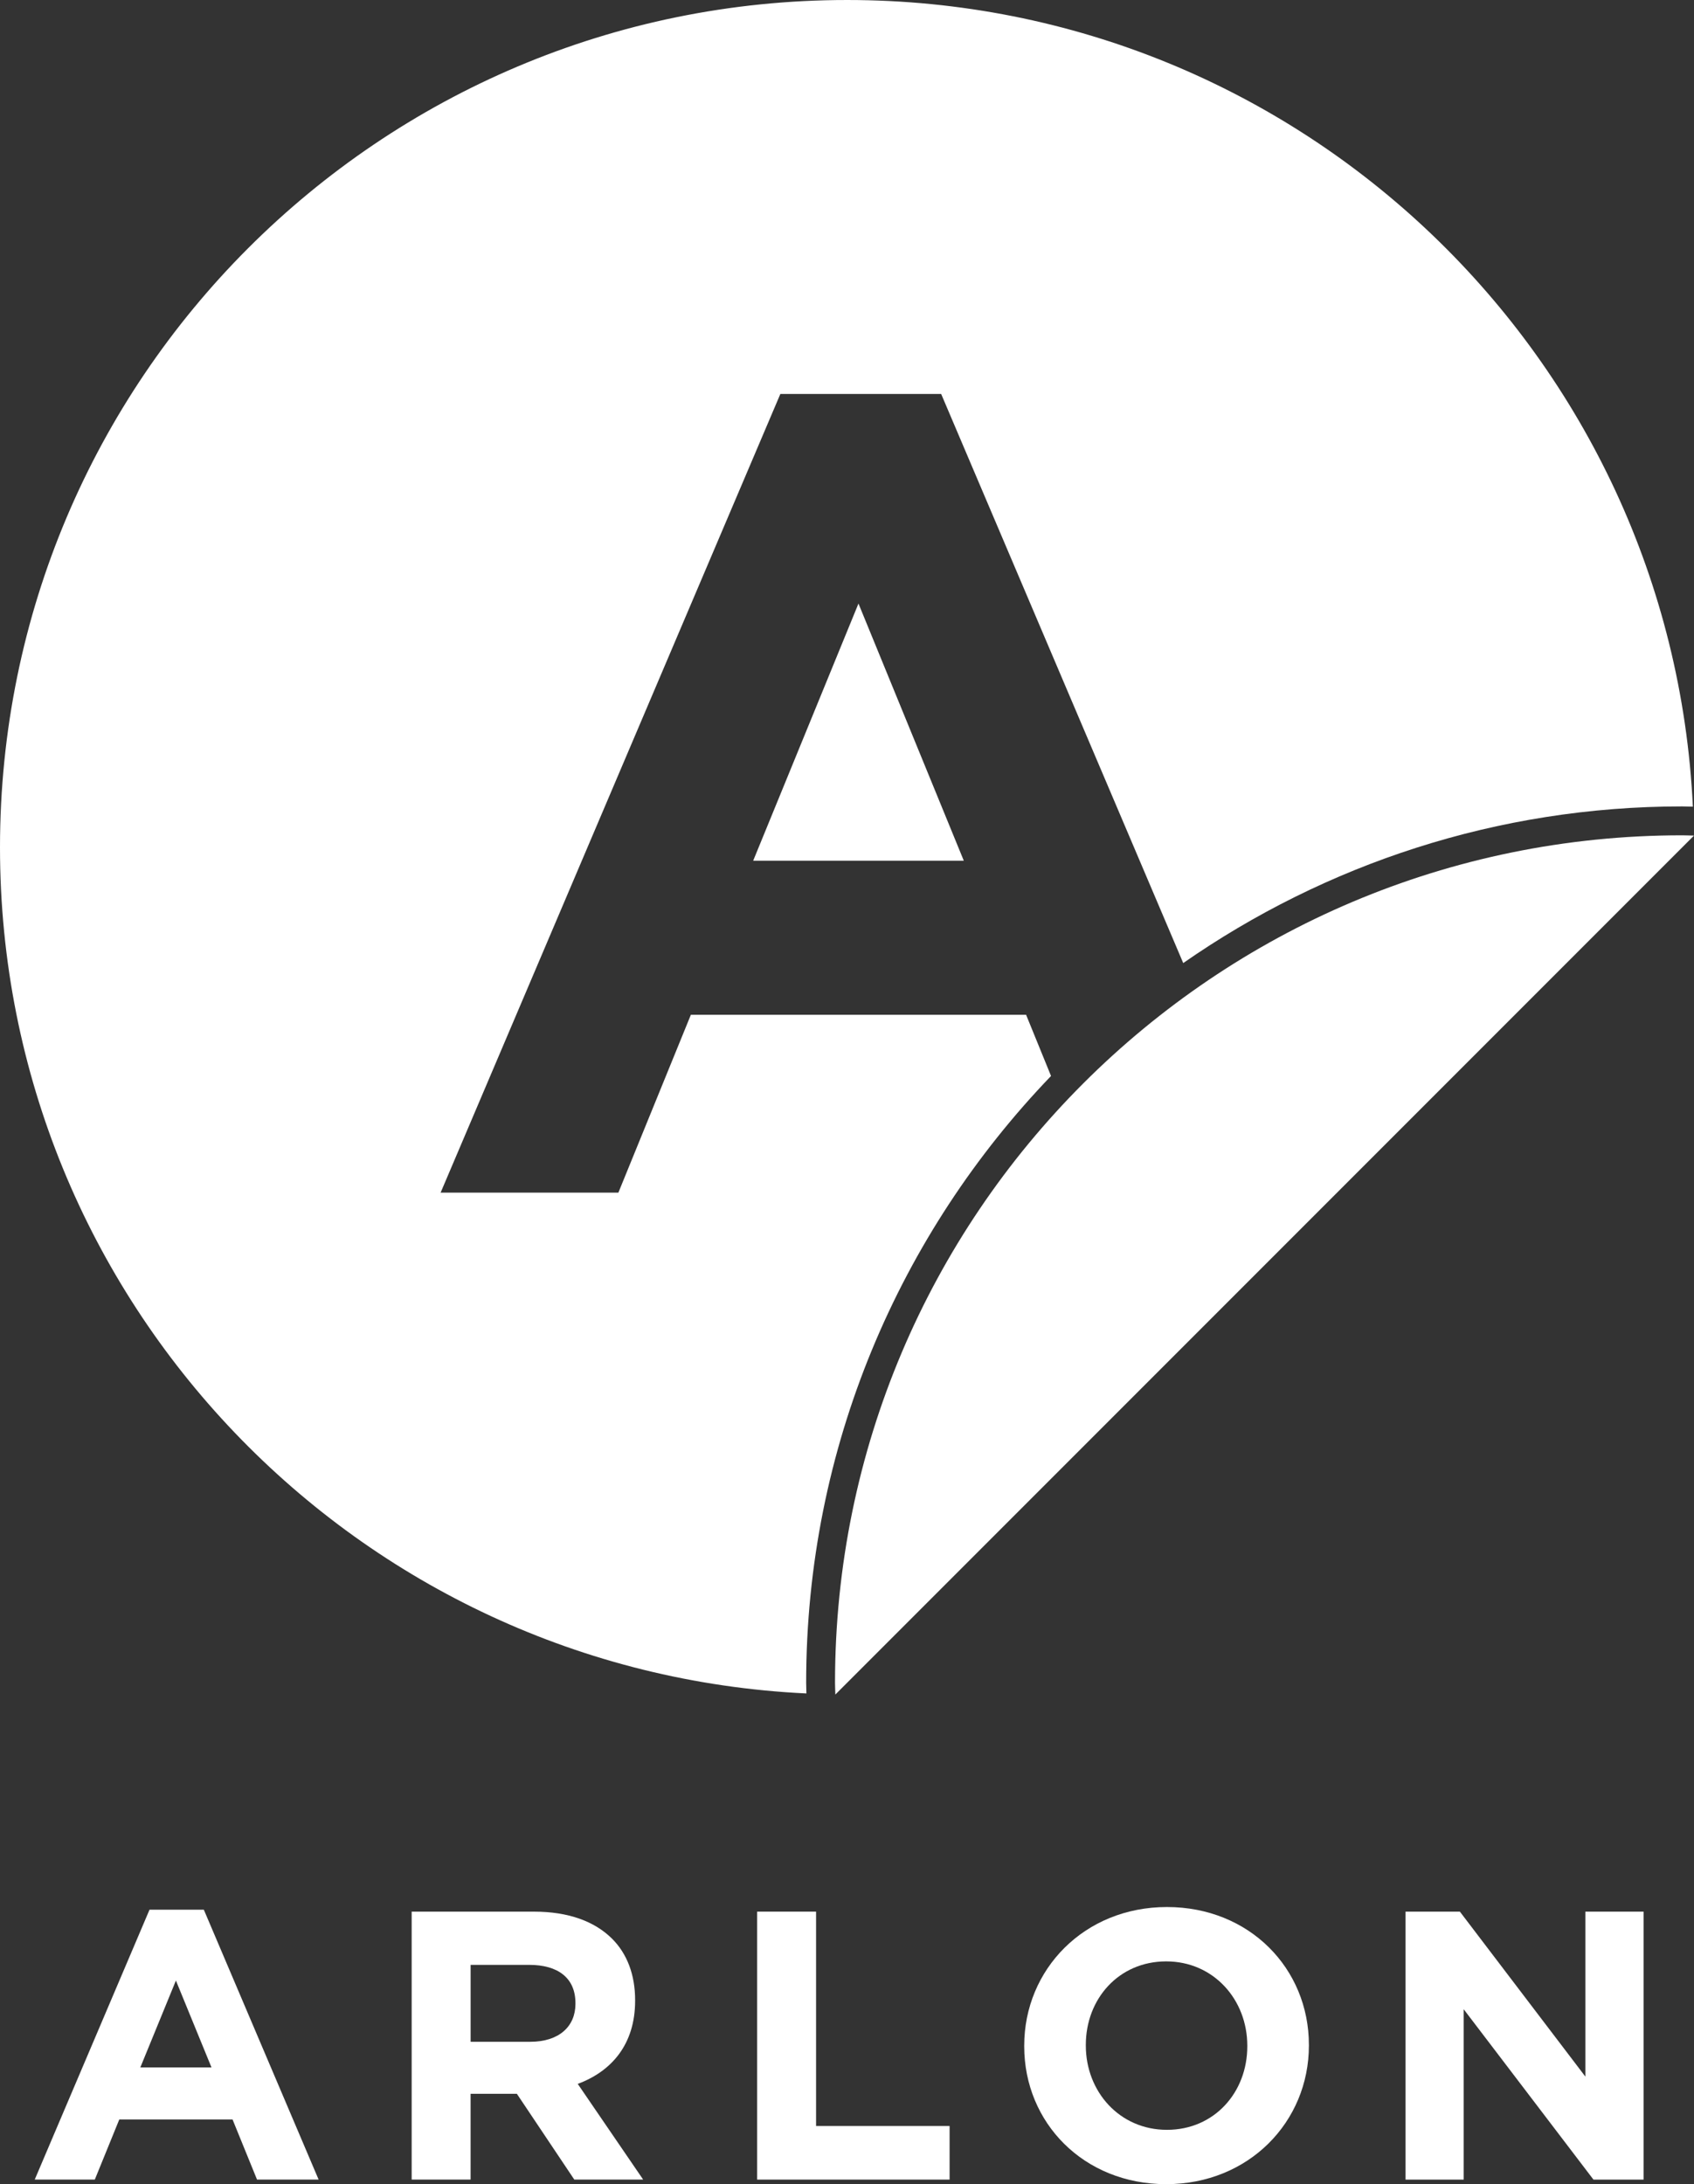
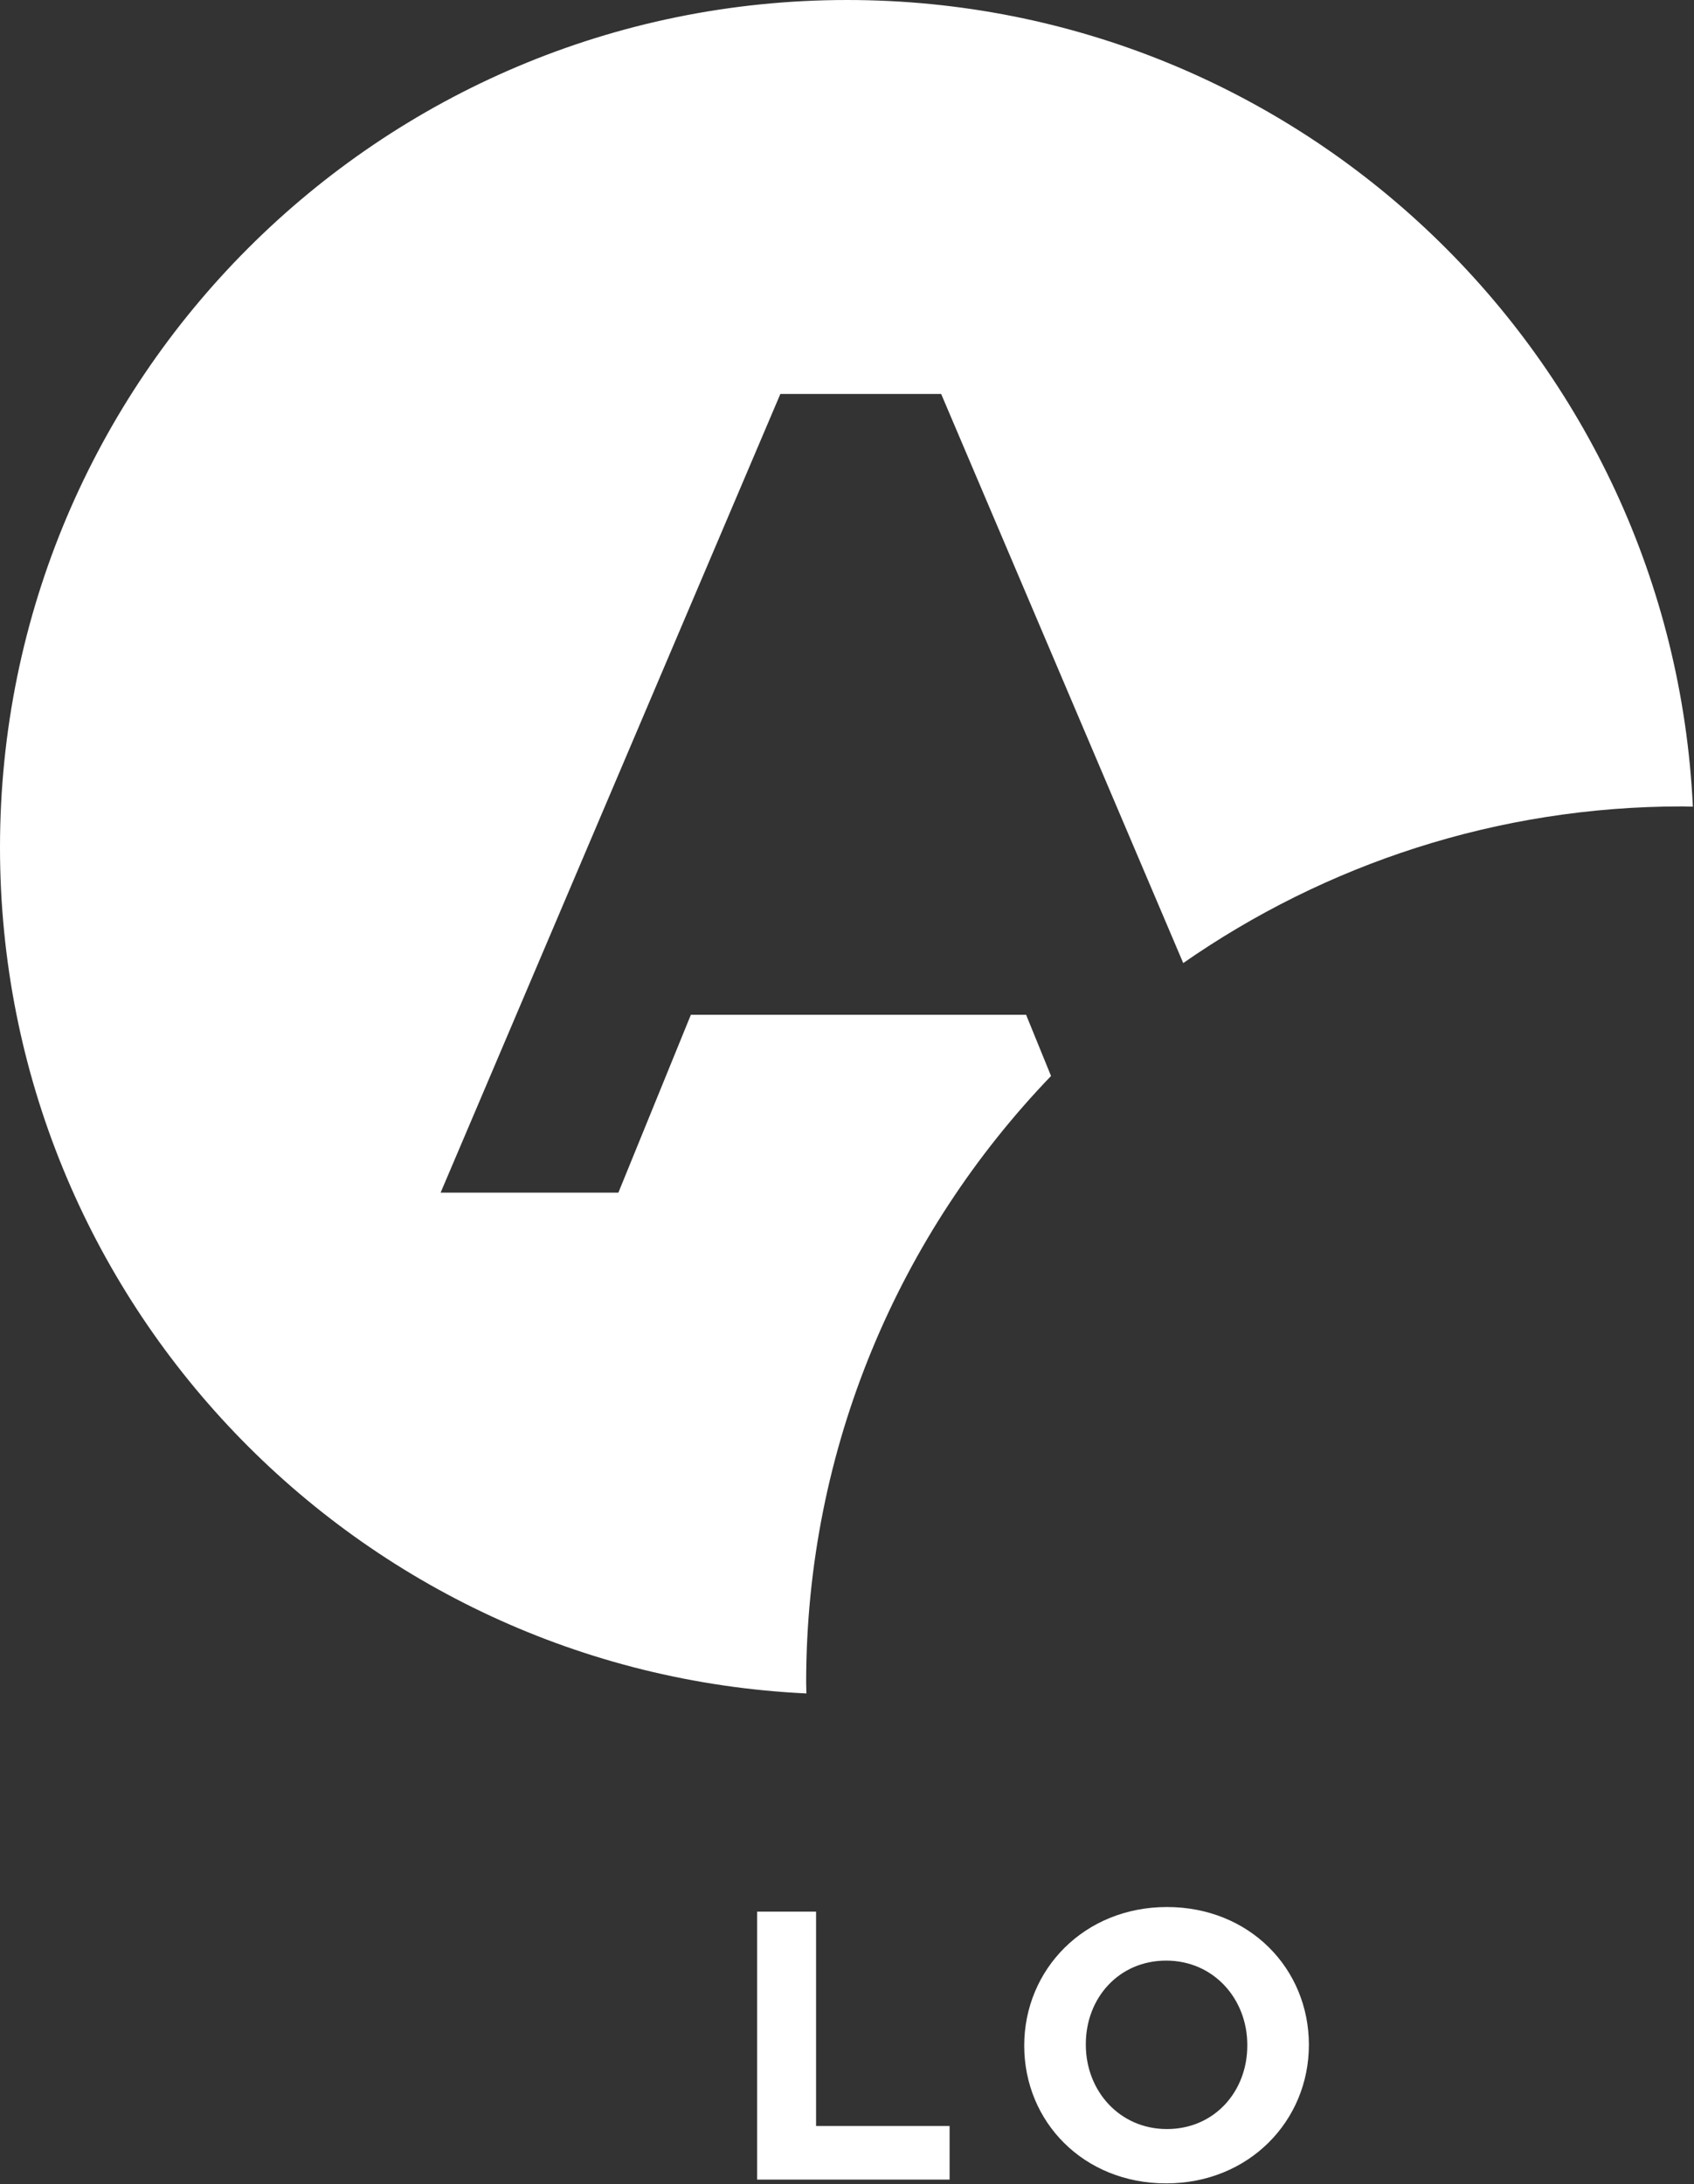
<svg xmlns="http://www.w3.org/2000/svg" id="Layer_2" width="73.047mm" height="94.15mm" viewBox="0 0 207.063 266.882">
  <rect x="0" y="0" width="207.063" height="266.882" fill="#333333" stroke="none" />
  <defs>
    <style>.cls-1{fill:#fff;stroke-width:0px;}</style>
  </defs>
  <g id="Layer_1-2">
-     <path class="cls-1" d="m205.618,102.066c.484,0,.961.028,1.445.035l-104.957,104.957c-.007-.481-.039-.957-.039-1.441,0-57.188,46.362-103.551,103.551-103.551" />
-     <path class="cls-1" d="m18.276,233.347h6.639l14.031,32.976h-7.529l-2.991-7.344h-13.846l-2.991,7.344h-7.344l14.031-32.976Zm7.575,19.271l-4.349-10.616-4.349,10.616h8.697Z" />
-     <path class="cls-1" d="m50.321,233.584h14.964c4.163,0,7.389,1.168,9.542,3.318,1.824,1.823,2.806,4.398,2.806,7.484v.095c0,5.285-2.851,8.606-7.014,10.149l7.996,11.692h-8.417l-7.018-10.479h-5.657v10.479h-7.203v-32.738Zm14.498,15.901c3.507,0,5.52-1.869,5.52-4.633v-.091c0-3.09-2.153-4.675-5.66-4.675h-7.154v9.399h7.295Z" />
    <polygon class="cls-1" points="92.548 233.583 99.751 233.583 99.751 259.776 116.072 259.776 116.072 266.324 92.548 266.324 92.548 233.583" />
-     <path class="cls-1" d="m125.194,250.045v-.091c0-9.308,7.34-16.935,17.444-16.935s17.352,7.533,17.352,16.84v.095c0,9.307-7.344,16.928-17.444,16.928-10.104,0-17.352-7.529-17.352-16.837m27.267,0v-.091c0-5.615-4.117-10.293-9.914-10.293-5.801,0-9.823,4.584-9.823,10.198v.095c0,5.611,4.114,10.289,9.914,10.289s9.823-4.584,9.823-10.198" />
-     <polygon class="cls-1" points="171.805 233.583 178.447 233.583 193.786 253.741 193.786 233.583 200.899 233.583 200.899 266.324 194.772 266.324 178.913 245.51 178.913 266.324 171.805 266.324 171.805 233.583" />
+     <path class="cls-1" d="m125.194,250.045v-.091c0-9.308,7.34-16.935,17.444-16.935s17.352,7.533,17.352,16.84c0,9.307-7.344,16.928-17.444,16.928-10.104,0-17.352-7.529-17.352-16.837m27.267,0v-.091c0-5.615-4.117-10.293-9.914-10.293-5.801,0-9.823,4.584-9.823,10.198v.095c0,5.611,4.114,10.289,9.914,10.289s9.823-4.584,9.823-10.198" />
    <path class="cls-1" d="m98.56,206.554c-.011-.312-.021-.624-.021-.936,0-28.761,11.419-54.888,29.932-74.145l-3.048-7.477h-40.976l-8.859,21.729h-21.729l41.526-97.585h19.657l29.588,69.536c17.321-12.05,38.335-19.141,60.986-19.141.316,0,.624.01.936.021.123.007.249.007.372.01C204.32,43.697,159.066,0,103.55,0,46.362,0,0,46.359,0,103.547c0,55.515,43.7,100.773,98.57,103.375-.004-.123-.007-.246-.01-.368" />
-     <polygon class="cls-1" points="92.064 105.169 117.808 105.169 104.934 73.747 92.064 105.169" />
  </g>
</svg>